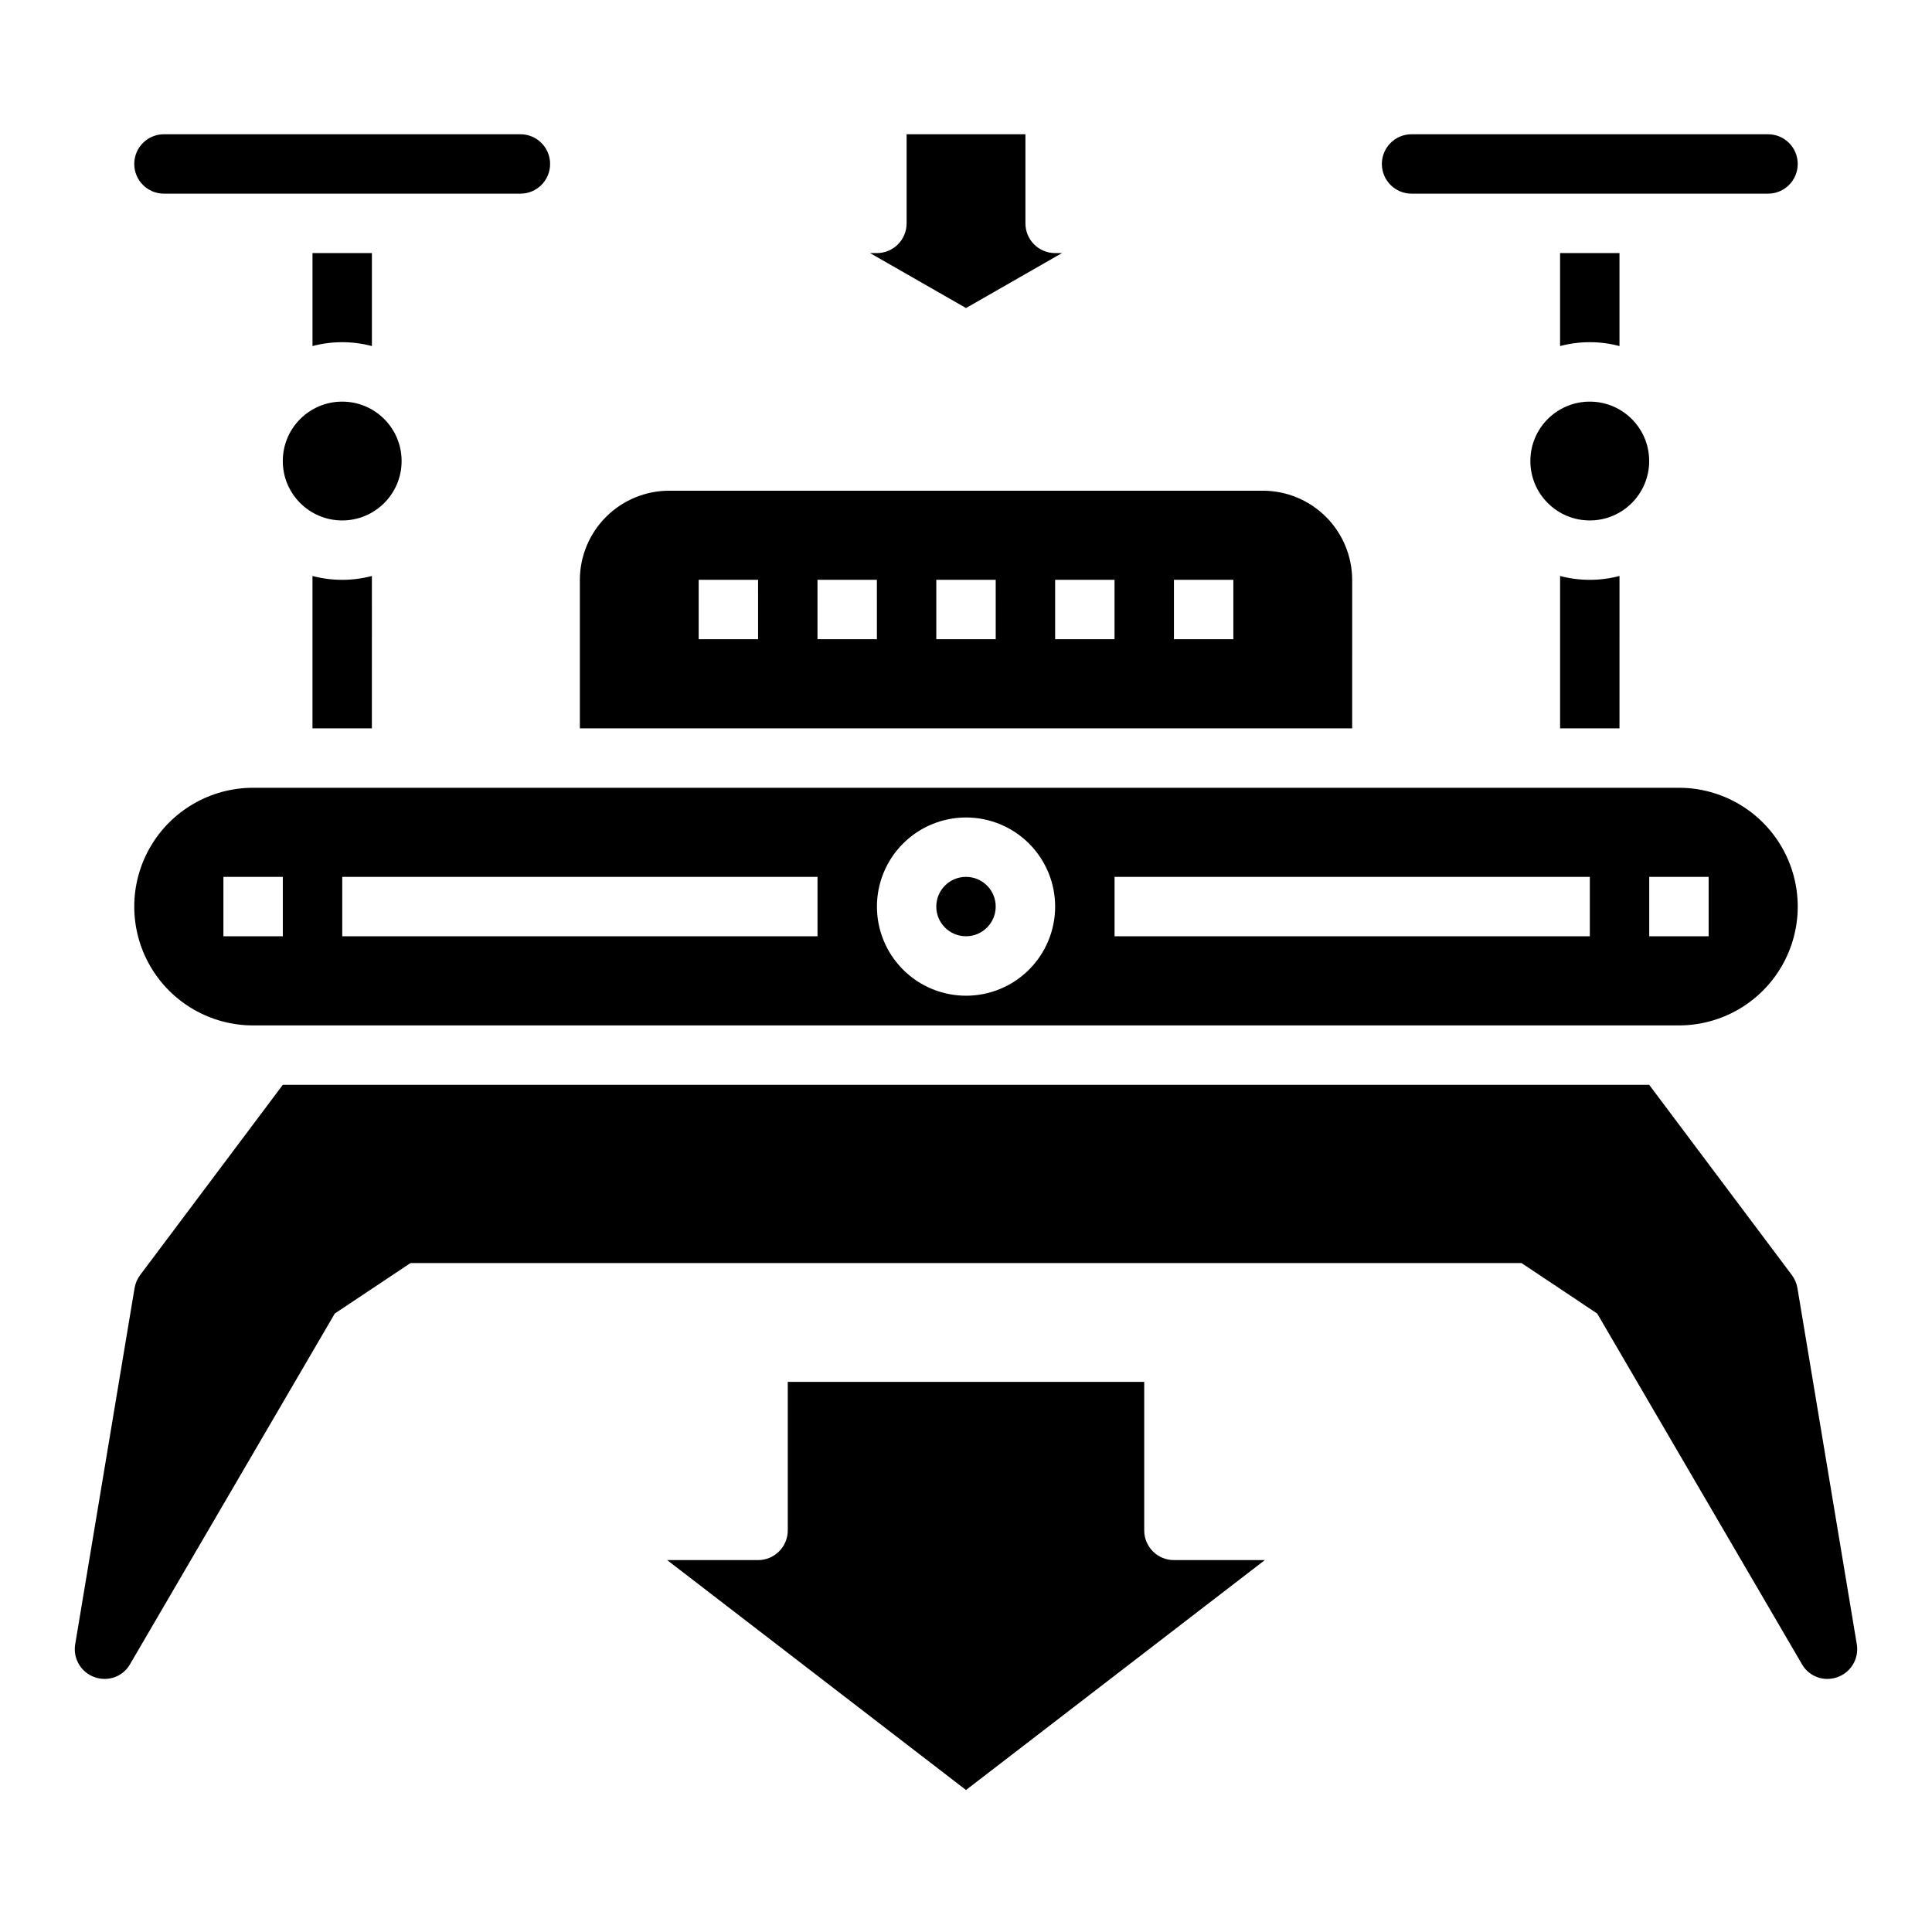
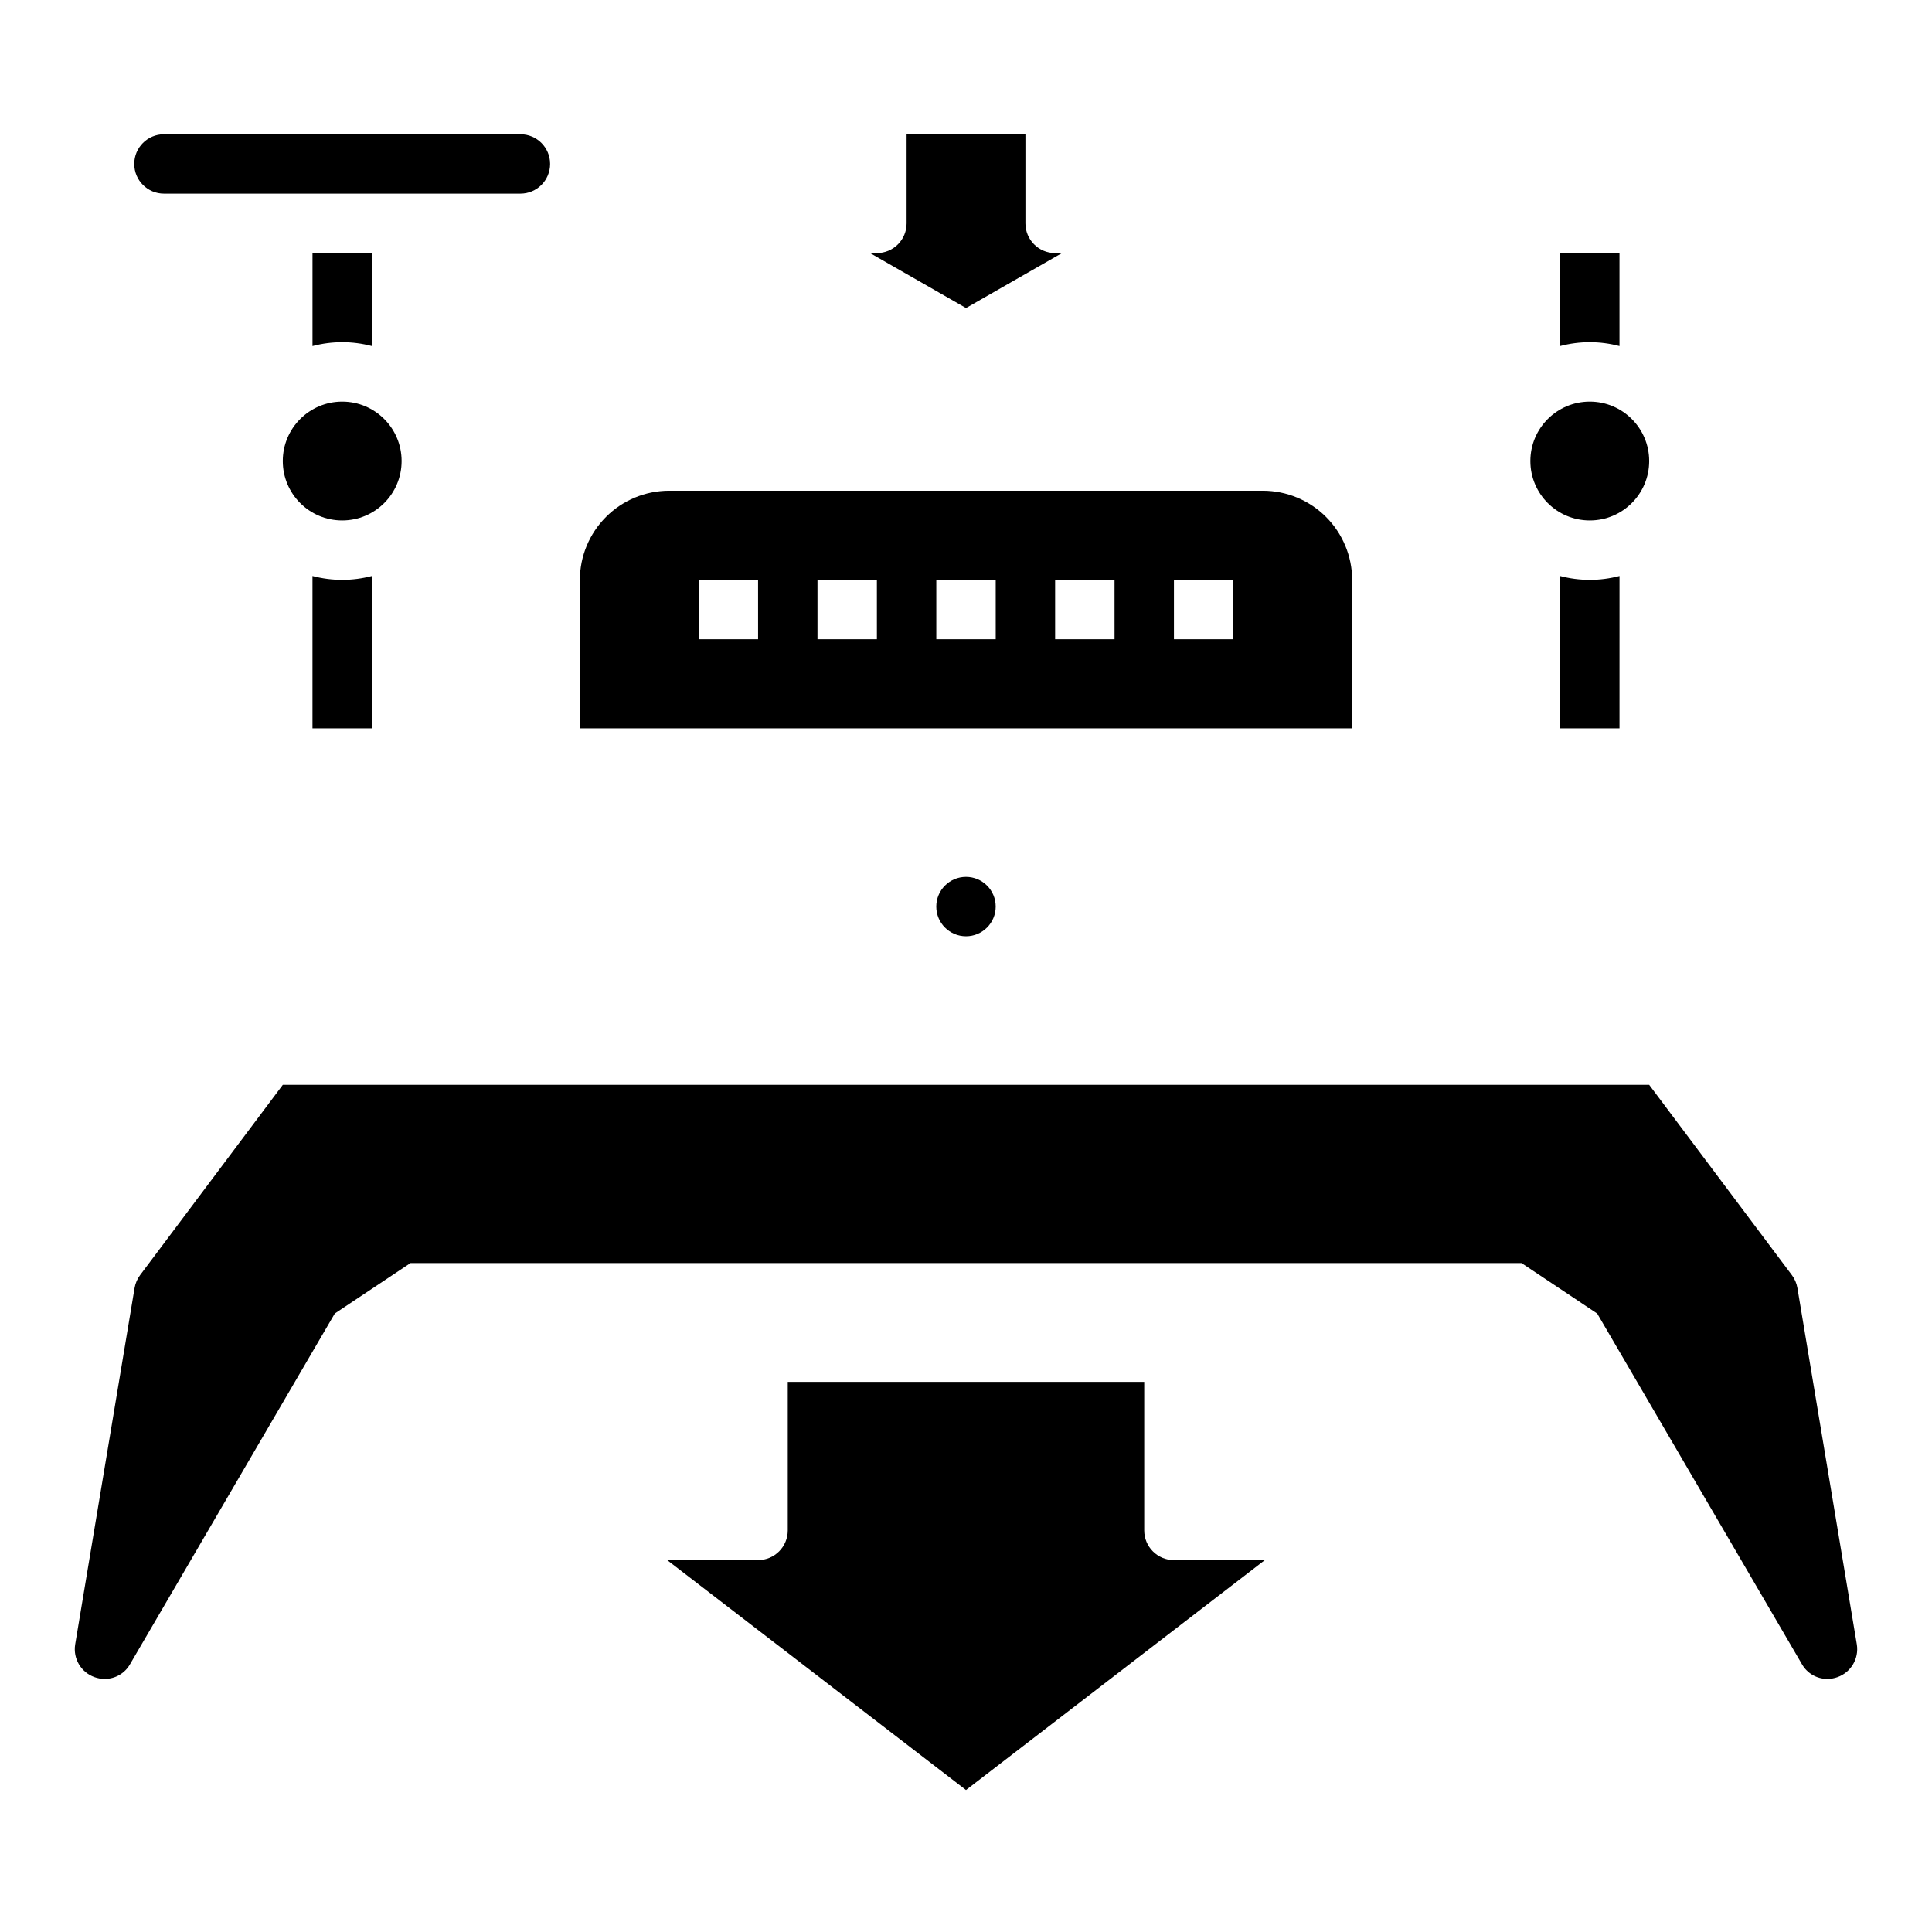
<svg xmlns="http://www.w3.org/2000/svg" fill="#000000" width="800px" height="800px" version="1.1" viewBox="144 144 512 512">
  <g>
    <path d="m407.87 384.25c0 4.348-3.523 7.871-7.871 7.871s-7.875-3.523-7.875-7.871 3.527-7.871 7.875-7.871 7.871 3.523 7.871 7.871" />
    <path d="m447.23 549.57v-39.359h-94.465v39.359c0 2.09-0.828 4.09-2.305 5.566-1.477 1.477-3.481 2.305-5.566 2.305h-24.09l79.195 60.93 79.191-60.93h-24.09c-4.348 0-7.871-3.523-7.871-7.871z" />
    <path d="m425.43 211.07h-1.812c-4.348 0-7.871-3.523-7.871-7.871v-23.617h-31.488v23.617c0 2.086-0.828 4.09-2.305 5.566-1.477 1.477-3.481 2.305-5.566 2.305h-1.812l25.43 14.562z" />
    <path d="m502.34 297.66c-0.02-6.258-2.516-12.254-6.938-16.68-4.426-4.426-10.422-6.918-16.68-6.938h-157.44c-6.258 0.02-12.254 2.512-16.676 6.938-4.426 4.426-6.922 10.422-6.938 16.68v39.359h204.67zm-157.44 15.742h-15.746v-15.742h15.742zm31.488 0h-15.746v-15.742h15.742zm31.488 0h-15.746v-15.742h15.742zm31.488 0h-15.746v-15.742h15.742zm31.488 0h-15.746v-15.742h15.742z" />
    <path d="m187.45 195.32h94.465c4.348 0 7.871-3.523 7.871-7.871s-3.523-7.871-7.871-7.871h-94.465c-4.348 0-7.871 3.523-7.871 7.871s3.523 7.871 7.871 7.871z" />
    <path d="m636.08 579.8c0.598 3.742-1.551 7.379-5.117 8.656-0.859 0.312-1.766 0.469-2.676 0.473-2.805 0.02-5.398-1.488-6.773-3.934l-54.238-92.891-20.07-13.383h-294.41l-20.074 13.383-54.238 92.891c-1.371 2.445-3.965 3.953-6.769 3.934-0.914-0.004-1.82-0.16-2.676-0.473-3.57-1.277-5.719-4.914-5.117-8.656l15.742-94.465c0.215-1.258 0.73-2.445 1.496-3.465l37.785-50.379h362.11l37.785 50.383v-0.004c0.766 1.02 1.281 2.207 1.496 3.465z" />
-     <path d="m588.93 352.77h-377.86c-11.25 0-21.645 6.004-27.27 15.746-5.625 9.742-5.625 21.746 0 31.488s16.02 15.742 27.27 15.742h377.86c11.25 0 21.645-6 27.27-15.742s5.625-21.746 0-31.488c-5.625-9.742-16.02-15.746-27.27-15.746zm-369.98 39.359h-15.742v-15.742h15.742zm141.7 0h-125.95v-15.742h125.95zm39.359 15.742 0.004 0.004c-6.266 0-12.273-2.488-16.699-6.918-4.43-4.43-6.918-10.434-6.918-16.699 0-6.262 2.488-12.27 6.918-16.699 4.426-4.43 10.434-6.918 16.699-6.918 6.262 0 12.27 2.488 16.699 6.918 4.426 4.43 6.914 10.438 6.914 16.699 0 6.266-2.488 12.27-6.914 16.699-4.43 4.43-10.438 6.918-16.699 6.918zm165.31-15.742h-125.95v-15.742h125.95zm31.488 0h-15.742v-15.742h15.742z" />
-     <path d="m518.08 195.32h94.465c4.348 0 7.871-3.523 7.871-7.871s-3.523-7.871-7.871-7.871h-94.465c-4.348 0-7.871 3.523-7.871 7.871s3.523 7.871 7.871 7.871z" />
    <path d="m557.44 296.64v40.383h15.742l0.004-40.383c-5.16 1.363-10.586 1.363-15.746 0z" />
    <path d="m573.18 235.71v-24.641h-15.746v24.641c5.16-1.367 10.586-1.367 15.746 0z" />
    <path d="m226.81 296.64v40.383h15.742l0.004-40.383c-5.16 1.363-10.586 1.363-15.746 0z" />
    <path d="m242.56 235.71v-24.641h-15.746v24.641c5.16-1.367 10.586-1.367 15.746 0z" />
    <path d="m581.05 266.18c0 8.695-7.047 15.742-15.742 15.742s-15.746-7.047-15.746-15.742c0-8.695 7.051-15.746 15.746-15.746s15.742 7.051 15.742 15.746" />
    <path d="m250.43 266.18c0 8.695-7.047 15.742-15.742 15.742s-15.746-7.047-15.746-15.742c0-8.695 7.051-15.746 15.746-15.746s15.742 7.051 15.742 15.746" />
  </g>
</svg>